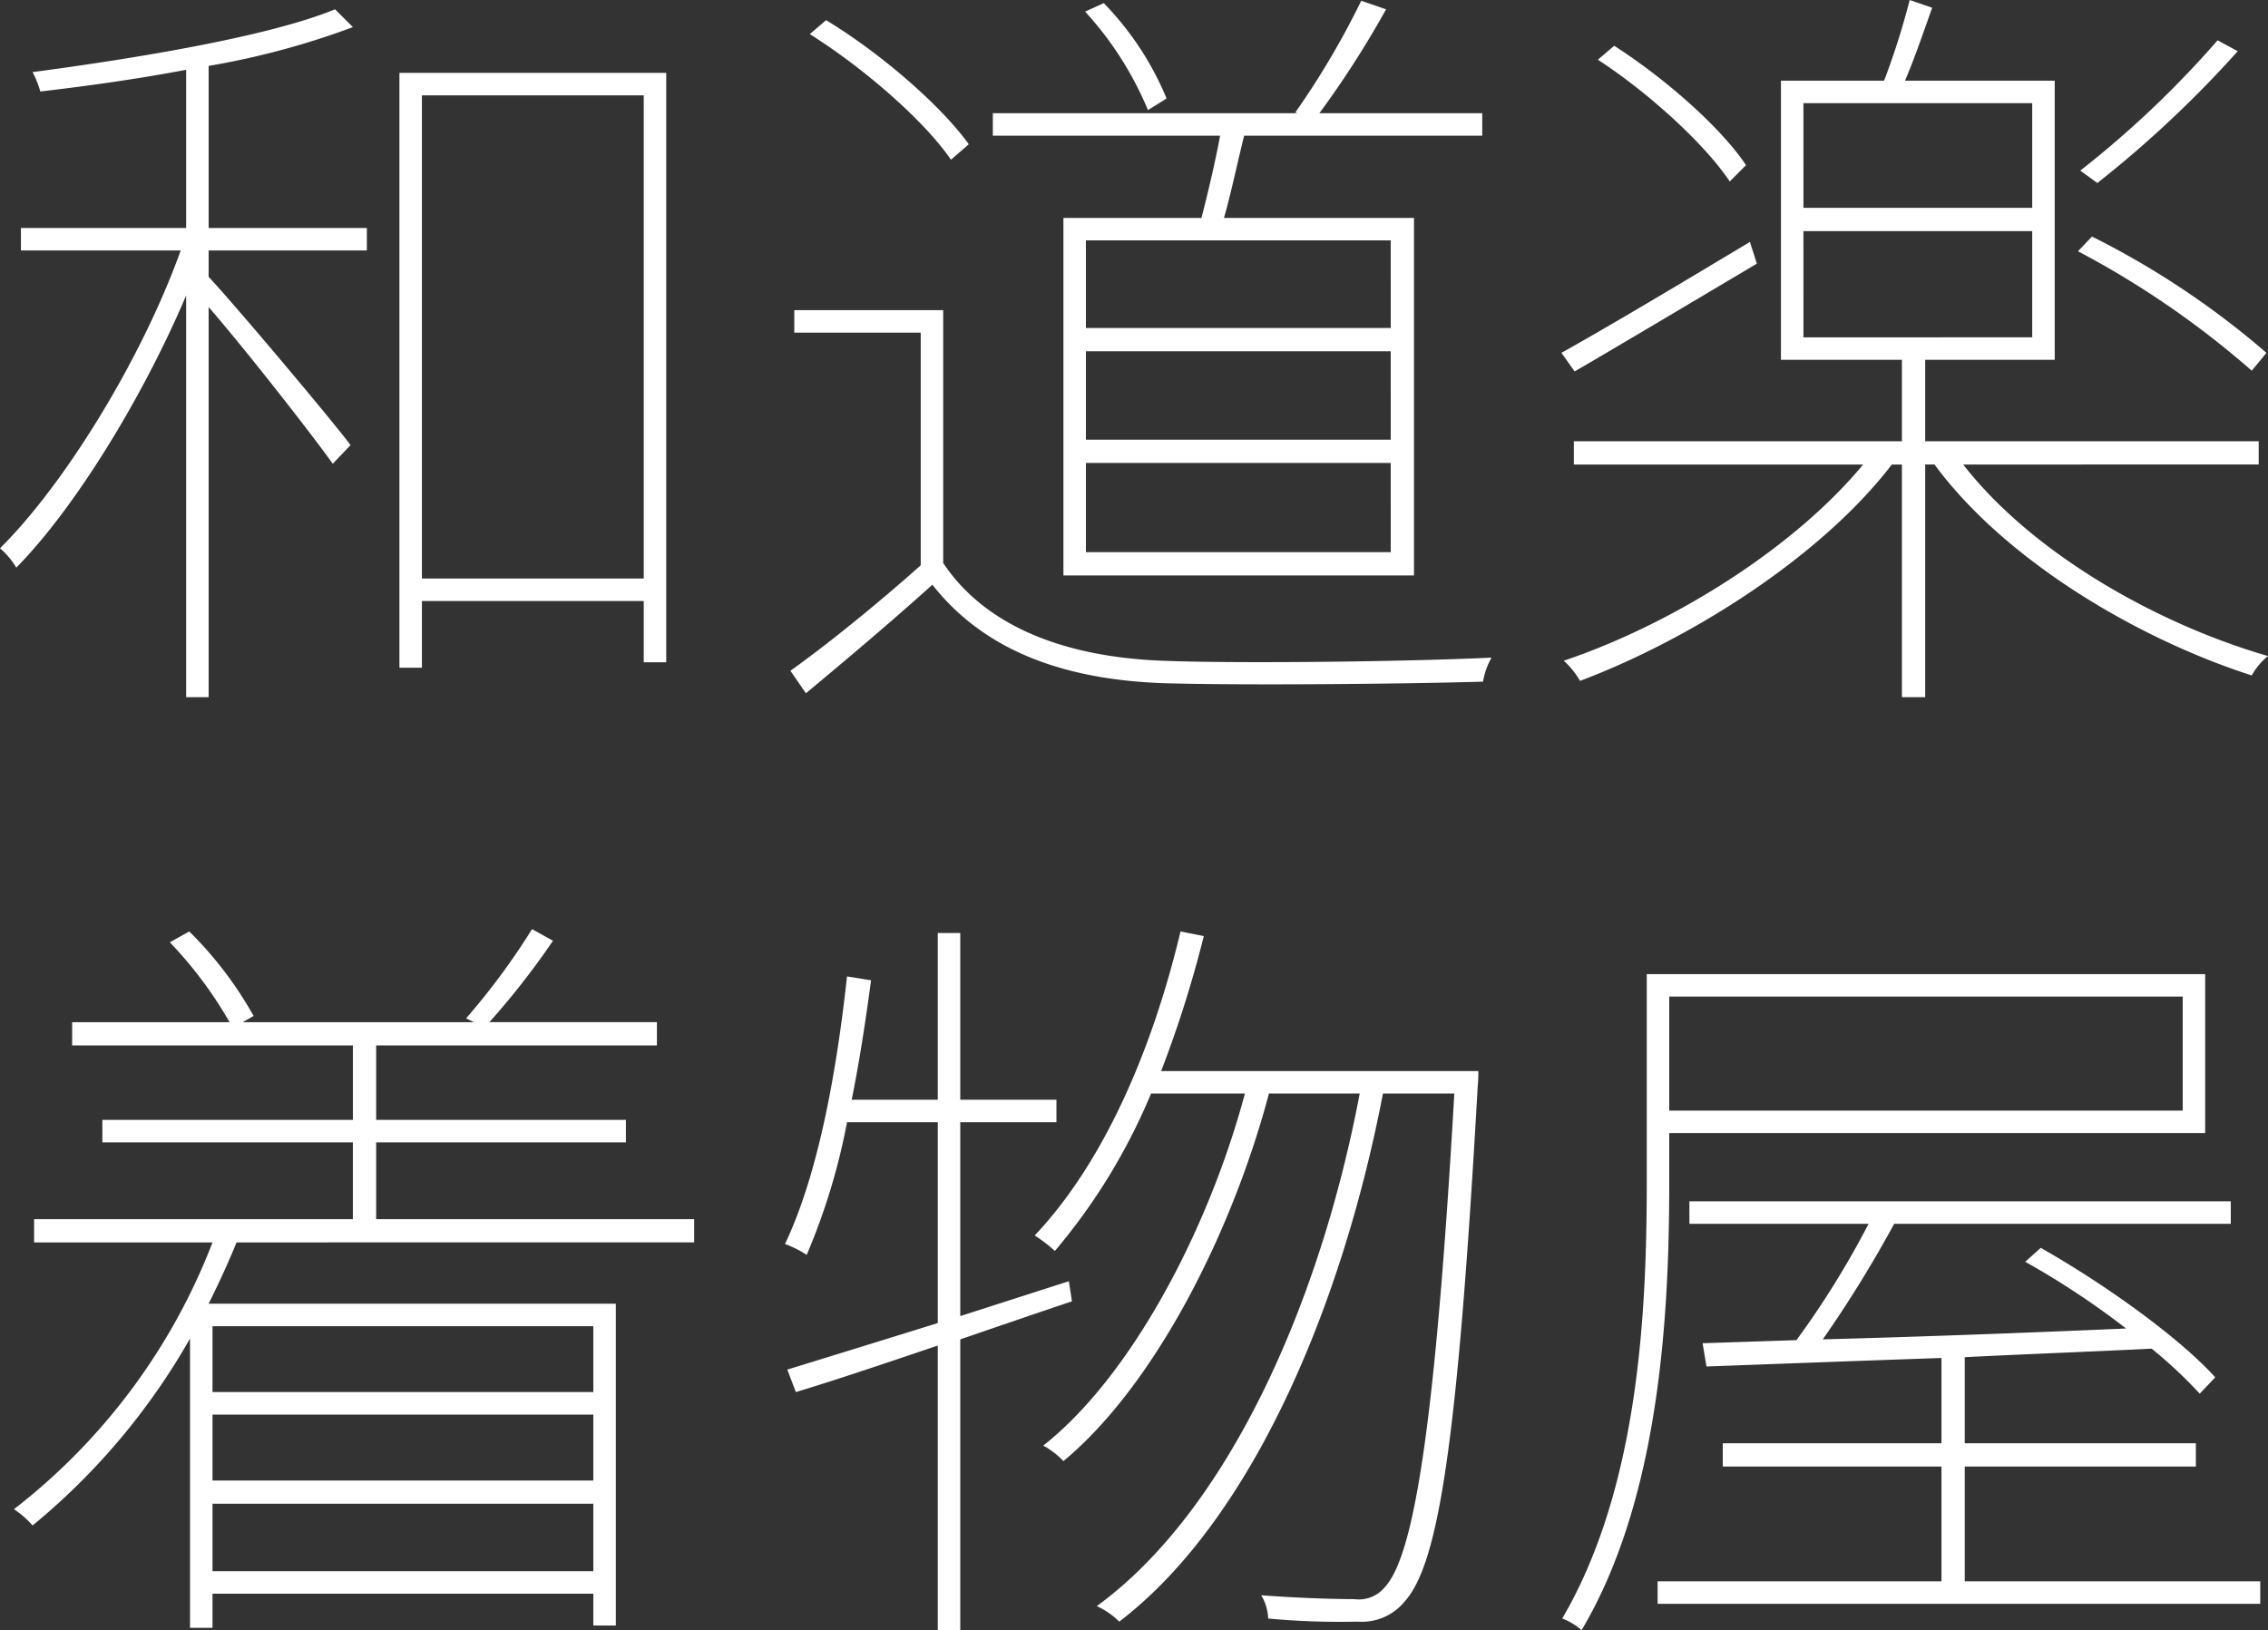
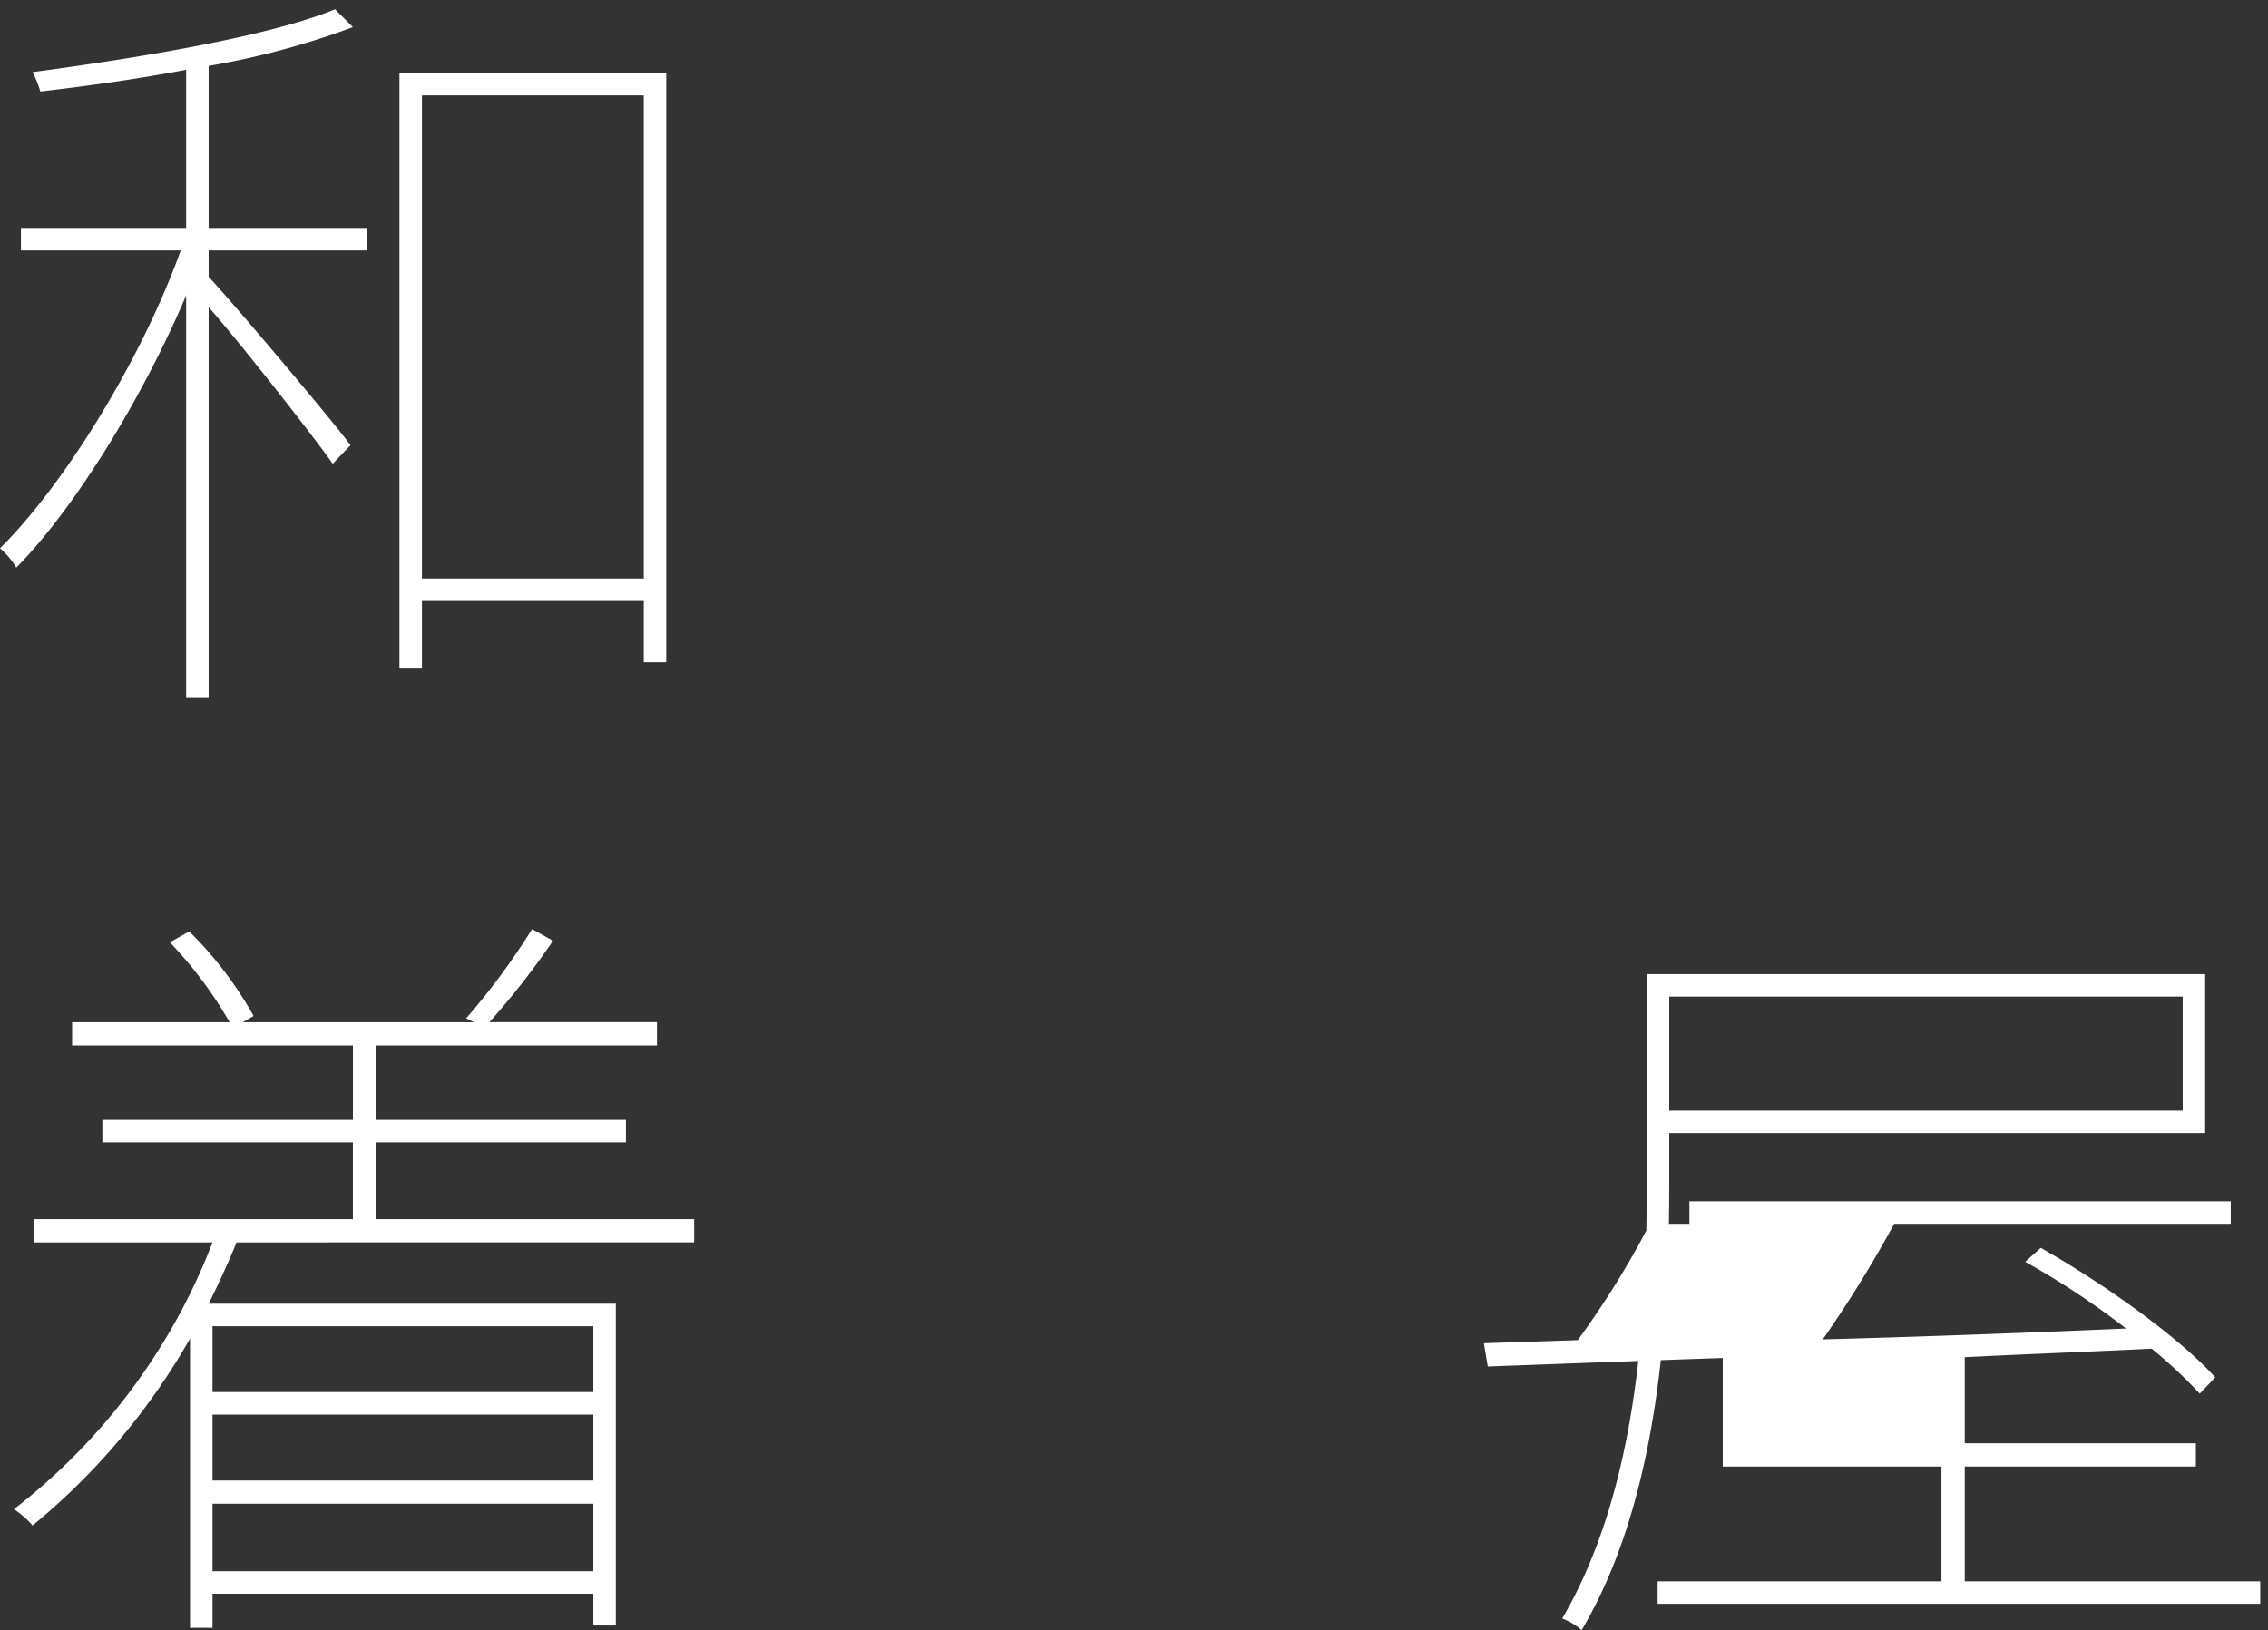
<svg xmlns="http://www.w3.org/2000/svg" width="173.125" height="124.454" viewBox="0 0 173.125 124.454">
  <rect x="0" y="0" width="173.125" height="124.454" fill="#333333" stroke="none" />
  <defs>
    <style>.cls-1{fill:#fff;}</style>
  </defs>
  <title>アセット 10</title>
  <g id="レイヤー_2" data-name="レイヤー 2">
    <g id="レイヤー_7" data-name="レイヤー 7">
      <path class="cls-1" d="M15.926,17.406H28.003v1.717H15.926v2.013c1.895,2.013,9.236,10.716,10.834,12.847l-1.361,1.421c-1.599-2.25-6.69-8.762-9.473-11.959V53.224H14.209V22.557C10.894,30.372,5.684,38.838,1.243,43.337A5.917,5.917,0,0,0,0,41.857C4.854,37.062,10.775,27.53,13.794,19.123H1.598v-1.717H14.209V5.328c-3.73.71-7.578,1.243-11.131,1.658a7.704,7.704,0,0,0-.592-1.48C10.479,4.44,20.543,2.782,25.576.71L26.938,2.072A60.582,60.582,0,0,1,15.926,5.032ZM50.856,5.565V50.56h-1.717v-4.677H32.207v5.092H30.49V5.565ZM49.139,44.166V7.282H32.207V44.166Z" />
-       <path class="cls-1" d="M71.998,42.982c3.197,4.796,9.177,7.164,16.696,7.46,5.979.237,19.123.059,25.162-.237a5.614,5.614,0,0,0-.651,1.835c-5.802.177-18.353.296-24.392.118-8.17-.296-13.913-2.783-17.643-7.519-3.079,2.783-6.453,5.625-9.65,8.289L60.335,51.211c2.901-2.072,6.69-5.151,9.946-8.052V25.398H60.631v-1.717H71.998Zm.592-30.786C70.577,9.236,65.959,5.21,61.815,2.605l1.243-1.066c4.203,2.546,8.762,6.513,10.894,9.473Zm19.123,4.44c.474-1.835,1.065-4.322,1.421-6.276H75.787V8.644H99.055l-.178-.059A63.053,63.053,0,0,0,103.909.059l1.895.651a73.094,73.094,0,0,1-5.091,7.933H113.145V10.361H94.97c-.533,2.131-1.007,4.44-1.54,6.276h14.505v27.293H81.175v-27.293ZM87.628,8.407A25.7,25.7,0,0,0,82.833.888l1.421-.651a23.031,23.031,0,0,1,4.795,7.282ZM106.159,18.353H82.892v6.69h23.268Zm0,8.466H82.892V33.569h23.268Zm0,8.525H82.892v6.809h23.268Z" />
-       <path class="cls-1" d="M134.11,20.129c-4.795,2.842-9.946,5.92-13.913,8.229l-1.006-1.421c3.611-2.013,9.058-5.269,14.387-8.466Zm15.748,15.334c5.151,6.631,14.505,12.078,23.267,14.623a5.167,5.167,0,0,0-1.243,1.48c-8.999-2.901-18.945-8.94-24.214-16.104H146.957V53.224h-1.776V35.463h-.77c-5.447,7.104-15.452,13.38-23.8,16.518a6.443,6.443,0,0,0-1.243-1.539c8.111-2.724,17.465-8.466,22.853-14.979h-22.083V33.687h25.043V27.471h-9.235V6.157h7.874A56.52,56.52,0,0,0,145.773,0l1.717.592c-.651,1.835-1.362,3.908-2.072,5.565h11.426V27.471H146.957V33.687h25.458v1.776ZM132.038,13.854c-1.895-2.842-6.157-6.749-10.065-9.295l1.244-1.066c3.966,2.546,8.17,6.276,10.064,9.117Zm5.625,2.013H155.127V7.874H137.662Zm0,9.887H155.127V17.643H137.662Zm34.22,2.546a68.78,68.78,0,0,0-13.262-9.117l1.066-1.125a64.185,64.185,0,0,1,13.321,8.881ZM170.816,3.907a85.179,85.179,0,0,1-10.716,10.065l-1.303-.947a76.256,76.256,0,0,0,10.479-9.946Z" />
      <path class="cls-1" d="M18.057,94.852c-.651,1.599-1.362,3.138-2.131,4.677h31.082v24.57H45.291v-2.427H16.222v2.605h-1.717V102.193A51.131,51.131,0,0,1,2.486,116.462a7.137,7.137,0,0,0-1.421-1.243A47.152,47.152,0,0,0,16.222,94.852H2.604V93.076h24.333V87.215H7.814V85.498H26.938v-5.684H5.506V78.038H17.524a31.383,31.383,0,0,0-4.559-6.098l1.48-.829a28.697,28.697,0,0,1,4.914,6.453l-.829.474H36.173l-.592-.296a53.017,53.017,0,0,0,5.032-6.809l1.599.888a59.508,59.508,0,0,1-4.855,6.216H50.146v1.776H28.714v5.684H47.777v1.717H28.714v5.861H52.987v1.776Zm-1.835,6.394v5.032H45.291v-5.032Zm0,11.782H45.291v-5.032H16.222ZM45.291,119.955V114.804H16.222v5.151Z" />
-       <path class="cls-1" d="M81.826,99.352c-2.842.947-5.743,1.954-8.525,2.901V124.454H71.584V102.726c-4.026,1.362-7.697,2.605-10.834,3.552l-.651-1.717c3.079-.947,7.104-2.19,11.486-3.552V85.676H64.657a48.851,48.851,0,0,1-3.079,10.124,8.633,8.633,0,0,0-1.657-.829c2.486-5.21,3.907-12.847,4.736-20.426l1.835.296c-.414,3.079-.888,6.216-1.48,9.117H71.584V71.23h1.717V83.959h7.341v1.717H73.301v14.801l8.289-2.664Zm31.023-17.583a12.652,12.652,0,0,1-.059,1.302c-1.54,27.471-3.02,36.351-5.565,39.193a4.221,4.221,0,0,1-3.611,1.539,58.967,58.967,0,0,1-6.809-.237A3.67,3.67,0,0,0,96.272,121.79c3.138.237,5.92.296,7.104.296a2.57,2.57,0,0,0,2.309-.888c2.19-2.309,3.848-11.841,5.328-37.713h-5.447C102.429,99.825,95.502,116.106,85.438,123.803a5.914,5.914,0,0,0-1.717-1.184c10.005-7.282,17.051-23.149,20.07-39.134H96.864c-2.842,10.716-8.763,22.32-15.689,28.063a6.243,6.243,0,0,0-1.539-1.184c6.69-5.269,12.61-16.459,15.393-26.879H87.865a45.859,45.859,0,0,1-7.342,12.019,11.583,11.583,0,0,0-1.539-1.184c5.21-5.506,8.94-14.031,11.13-23.208l1.776.355a87.298,87.298,0,0,1-3.256,10.302Z" />
-       <path class="cls-1" d="M127.42,90.293c0,10.005-.711,24.096-6.69,34.161a4.696,4.696,0,0,0-1.48-.888c5.861-10.006,6.453-23.504,6.453-33.273V74.368h42.627V86.504H127.42Zm45.113,30.431v1.717H126.532v-1.717H148.2v-8.762H131.505V110.186H148.2v-6.512c-6.809.237-13.143.474-17.938.651l-.296-1.776,7.164-.237a67.576,67.576,0,0,0,5.506-8.881H128.959V91.714H170.283v1.717H144.589a92.341,92.341,0,0,1-5.447,8.822c6.809-.177,14.979-.474,23.149-.829a61.759,61.759,0,0,0-7.697-5.092l1.184-1.066c4.914,2.783,10.598,6.868,13.321,9.887L167.915,106.397a35.801,35.801,0,0,0-3.67-3.434c-4.736.237-9.591.414-14.268.651V110.186h17.643v1.776H149.977v8.762Zm-45.113-44.64V84.788h39.193V76.084Z" />
+       <path class="cls-1" d="M127.42,90.293c0,10.005-.711,24.096-6.69,34.161a4.696,4.696,0,0,0-1.48-.888c5.861-10.006,6.453-23.504,6.453-33.273V74.368h42.627V86.504H127.42Zm45.113,30.431v1.717H126.532v-1.717H148.2v-8.762H131.505V110.186v-6.512c-6.809.237-13.143.474-17.938.651l-.296-1.776,7.164-.237a67.576,67.576,0,0,0,5.506-8.881H128.959V91.714H170.283v1.717H144.589a92.341,92.341,0,0,1-5.447,8.822c6.809-.177,14.979-.474,23.149-.829a61.759,61.759,0,0,0-7.697-5.092l1.184-1.066c4.914,2.783,10.598,6.868,13.321,9.887L167.915,106.397a35.801,35.801,0,0,0-3.67-3.434c-4.736.237-9.591.414-14.268.651V110.186h17.643v1.776H149.977v8.762Zm-45.113-44.64V84.788h39.193V76.084Z" />
    </g>
  </g>
</svg>